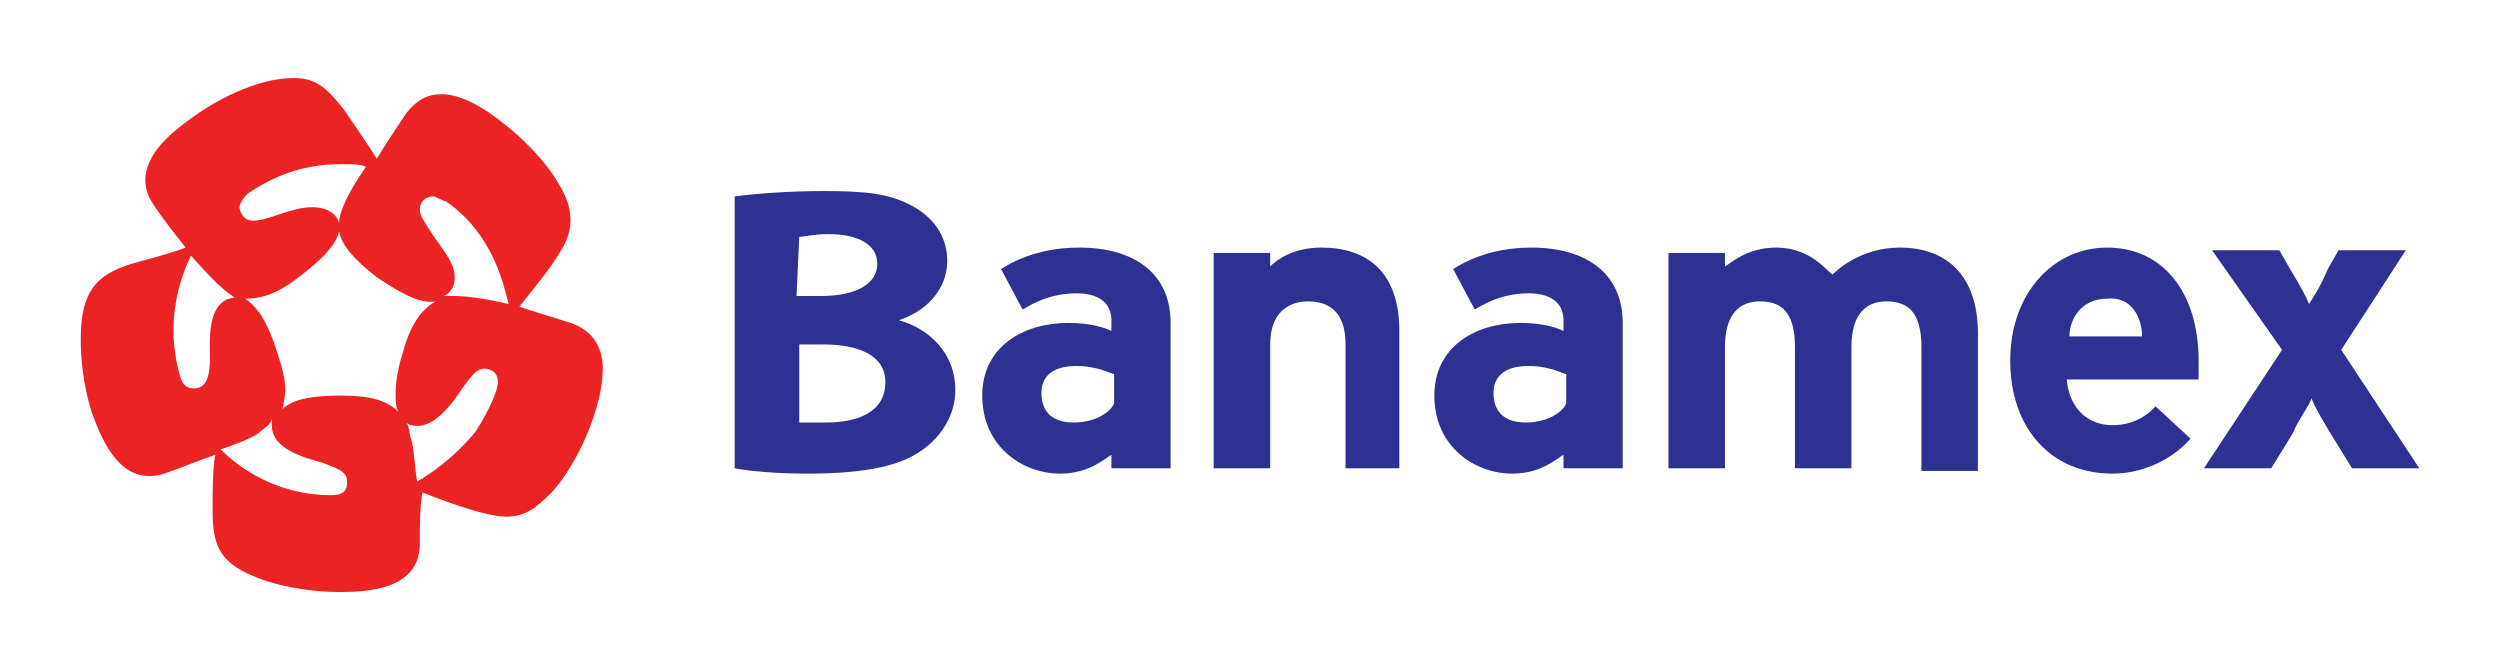
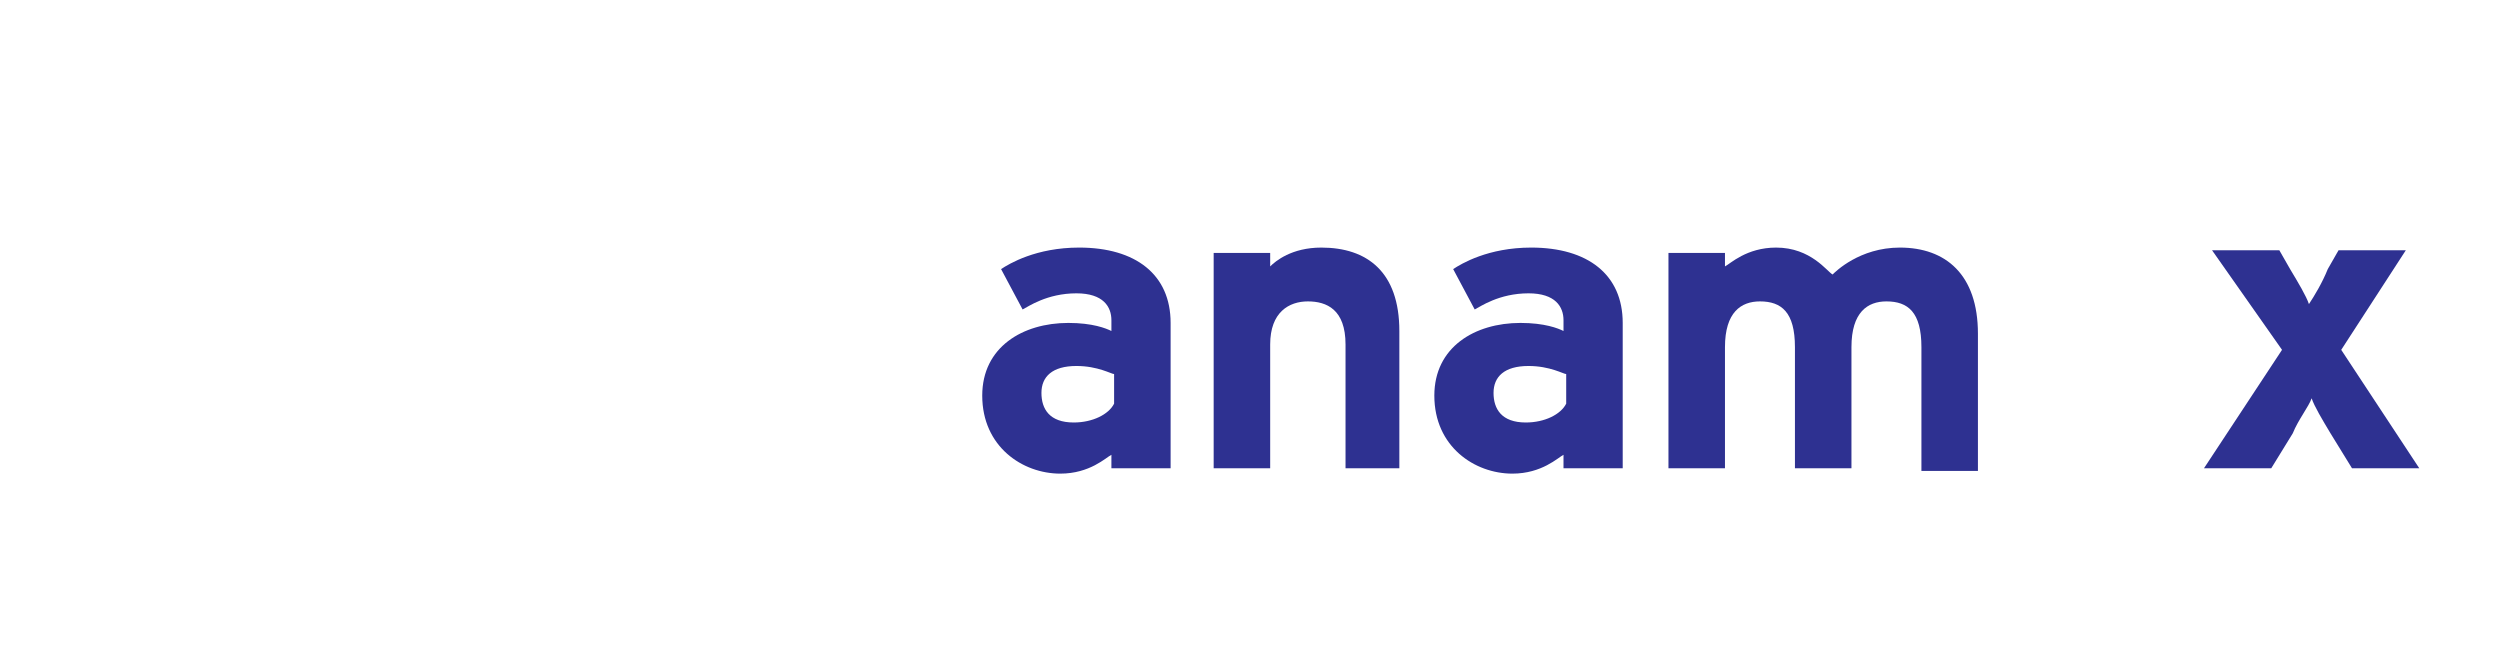
<svg xmlns="http://www.w3.org/2000/svg" version="1.1" id="Layer_1" x="0px" y="0px" viewBox="0 0 92.9 24.9" style="enable-background:new 0 0 92.9 24.9;" xml:space="preserve">
  <style type="text/css">
	.st0{fill-rule:evenodd;clip-rule:evenodd;fill:#2E3191;}
	.st1{fill-rule:evenodd;clip-rule:evenodd;fill:#EB2324;}
</style>
  <g>
-     <path class="st0" d="M29.7,8.8c0.2,0,0.5-0.1,1.1-0.1c1.1,0,1.8,0.4,1.8,1.1S31.9,11,30.5,11h-0.9L29.7,8.8L29.7,8.8z M27.3,17.4   c0.5,0.1,1.5,0.2,2.7,0.2c2.2,0,3.5-0.3,4.3-0.9c0.7-0.5,1.2-1.3,1.2-2.2c0-1.4-1-2.3-2.1-2.6l0,0c1.2-0.4,1.8-1.3,1.8-2.2   c0-1-0.6-1.7-1.4-2.1s-1.6-0.5-3.2-0.5c-1.3,0-2.6,0.1-3.3,0.2V17.4L27.3,17.4z M29.7,12.8h0.9c1.3,0,2.3,0.4,2.3,1.4   c0,1.1-1,1.5-2.2,1.5c-0.5,0-0.8,0-1,0L29.7,12.8L29.7,12.8z" />
    <path class="st0" d="M87.4,17.4l-0.8-1.3c-0.3-0.5-0.6-1-0.7-1.3c-0.1,0.3-0.5,0.8-0.7,1.3l-0.8,1.3h-2.5l2.9-4.4l-2.6-3.7h2.5   l0.4,0.7c0.3,0.5,0.6,1,0.7,1.3c0.2-0.3,0.5-0.8,0.7-1.3l0.4-0.7h2.5L87,13l2.9,4.4H87.4L87.4,17.4z" />
    <path class="st0" d="M41.4,15c-0.2,0.4-0.8,0.7-1.5,0.7c-0.9,0-1.2-0.5-1.2-1.1s0.4-1,1.3-1c0.8,0,1.3,0.3,1.4,0.3L41.4,15L41.4,15   z M43.5,17.4V12c0-1.8-1.3-2.8-3.4-2.8c-1.6,0-2.6,0.6-2.9,0.8l0.8,1.5c0.2-0.1,0.9-0.6,2-0.6c1,0,1.3,0.5,1.3,1v0.4   c-0.2-0.1-0.7-0.3-1.6-0.3c-1.7,0-3.2,0.9-3.2,2.7c0,1.9,1.5,2.9,2.9,2.9c1.1,0,1.7-0.6,1.9-0.7v0.5L43.5,17.4L43.5,17.4z" />
    <path class="st0" d="M58.2,15c-0.2,0.4-0.8,0.7-1.5,0.7c-0.9,0-1.2-0.5-1.2-1.1s0.4-1,1.3-1c0.8,0,1.3,0.3,1.4,0.3L58.2,15L58.2,15   z M60.3,17.4V12c0-1.8-1.3-2.8-3.4-2.8c-1.6,0-2.6,0.6-2.9,0.8l0.8,1.5c0.2-0.1,0.9-0.6,2-0.6c1,0,1.3,0.5,1.3,1v0.4   c-0.2-0.1-0.7-0.3-1.6-0.3c-1.7,0-3.2,0.9-3.2,2.7c0,1.9,1.5,2.9,2.9,2.9c1.1,0,1.7-0.6,1.9-0.7v0.5L60.3,17.4L60.3,17.4z" />
    <path class="st0" d="M50,17.4v-4.6c0-1.3-0.7-1.6-1.4-1.6c-0.7,0-1.4,0.4-1.4,1.6v4.6h-2.1v-8h2.1v0.5c0.2-0.2,0.8-0.7,1.9-0.7   c1.7,0,2.9,0.9,2.9,3.1v5.1H50L50,17.4z" />
    <path class="st0" d="M71.4,17.4v-4.5c0-1.3-0.5-1.7-1.3-1.7c-0.7,0-1.3,0.4-1.3,1.7v4.5h-2.1v-4.5c0-1.3-0.5-1.7-1.3-1.7   c-0.7,0-1.3,0.4-1.3,1.7v4.5H62v-8h2.1v0.5c0.2-0.1,0.8-0.7,1.9-0.7c1.3,0,1.9,0.9,2.1,1c0.1-0.1,1-1,2.5-1c1.7,0,2.9,1,2.9,3.2   v5.1h-2.1V17.4z" />
-     <path class="st0" d="M79.6,12.5h-2.7c0-0.6,0.4-1.4,1.4-1.4C79.2,11,79.6,11.8,79.6,12.5L79.6,12.5z M81.7,13.4   c0-2.5-1.3-4.2-3.4-4.2c-2,0-3.6,1.7-3.6,4.2s1.5,4.2,3.8,4.2c1.1,0,2.2-0.5,2.9-1.3l-1.3-1.2c-0.1,0.1-0.6,0.7-1.6,0.7   c-0.9,0-1.6-0.6-1.7-1.7h4.9C81.7,13.9,81.7,13.7,81.7,13.4L81.7,13.4z" />
-     <path class="st1" d="M9.6,16.1c-0.3,0.2-0.8,0.4-1.4,0.6c0.6,0.6,2,1.7,4.1,1.7c0.5,0,0.6-0.2,0.6-0.5c0-0.4-0.4-0.5-0.9-0.7   c-0.7-0.2-1.9-0.5-1.9-1.4c0-0.1,0-0.2,0-0.3C10.1,15.8,9.8,15.9,9.6,16.1L9.6,16.1z M16.1,7.3c-0.3,0-0.5,0.2-0.5,0.5   c0,0.2,0.2,0.5,0.4,0.8c0.3,0.5,0.9,1.1,0.9,1.7c0,0.4-0.2,0.6-0.4,0.7c0.1,0,0.2,0,0.4,0c0.4,0,1.2,0.1,2,0.3   c-0.2-0.8-0.6-2.6-2.3-3.8C16.3,7.4,16.2,7.3,16.1,7.3L16.1,7.3z M15.3,16.4c0.1,0.4,0.1,0.9,0.2,1.5c0.5-0.3,1.4-0.9,2.2-1.9   c0.5-0.8,0.8-1.5,0.8-1.8c0-0.4-0.3-0.5-0.5-0.5c-0.3,0-0.5,0.3-0.8,0.7c-0.4,0.6-1.1,1.6-1.9,1.4c-0.1,0-0.2-0.1-0.2-0.1   C15.2,15.8,15.2,16.1,15.3,16.4L15.3,16.4z M15,13c0.3-1.1,0.8-1.6,1.2-1.8c-0.6,0.1-1.3-0.3-2.2-0.9c-0.9-0.7-1.3-1.2-1.4-1.7   c-0.1,0.5-0.7,1.1-1.5,1.7c-0.9,0.7-1.5,0.8-2,0.8c0.5,0.3,0.9,1,1.2,2c0.2,0.6,0.3,1,0.3,1.4c0,0.3-0.1,0.6-0.1,0.7   c0.4-0.4,1.2-0.5,2.2-0.5c1.1,0,1.7,0.2,2.1,0.6c-0.1-0.2-0.1-0.4-0.1-0.7C14.7,14.2,14.8,13.6,15,13L15,13z M15.6,20.2   c0,1.7-1.9,1.8-3,1.8c-1,0-2.3-0.2-3.2-0.6c-1.2-0.5-1.5-1.1-1.5-2.4c0-0.7,0-1.6,0.1-2.1c-0.6,0.2-1.3,0.5-1.9,0.7   c-1.6,0.5-2.3-1.2-2.7-2.3c-0.3-1-0.4-1.9-0.4-2.7c0-1.8,0.6-2.4,1.9-2.8c0.7-0.2,1.5-0.4,2-0.6c-0.4-0.5-0.8-1-1.2-1.6   C5.5,7.3,5.4,7,5.4,6.7c0-1,1-1.8,1.7-2.3c0.8-0.6,2.4-1.5,3.8-1.5c0.8,0,1.2,0.3,1.9,1.2c0.4,0.6,0.9,1.3,1.2,1.8   c0.3-0.5,0.7-1.1,1.1-1.7c0.4-0.5,0.8-0.7,1.3-0.7c0.8,0,1.7,0.6,2.2,1c0.8,0.6,1.7,1.5,2.2,2.4c0.3,0.5,0.4,0.9,0.4,1.3   c0,0.5-0.2,0.9-0.6,1.5c-0.4,0.6-1,1.3-1.3,1.7c0.6,0.2,1.3,0.4,1.9,0.6c0.9,0.3,1.2,1,1.2,1.7c0,1.4-0.9,3.5-1.9,4.6   c-0.6,0.6-1,0.9-1.7,0.9c-0.3,0-0.7-0.1-1.1-0.2c-0.7-0.2-1.5-0.5-2-0.7C15.6,18.8,15.6,19.5,15.6,20.2L15.6,20.2z M12.7,6.1   c-1,0-2.2,0.2-3.5,1.1C9,7.4,8.9,7.6,8.9,7.7S9,8.2,9.4,8.2c0.6,0,1.4-0.5,2.2-0.5c0.8,0,1,0.5,1,0.6c0-0.4,0.3-1.1,1-2.1   C13.4,6.1,13.1,6.1,12.7,6.1L12.7,6.1z M7.1,9.5c-0.4,0.8-1,2.5-0.4,4.5c0.1,0.4,0.4,0.5,0.7,0.4s0.4-0.5,0.4-1.1   c0-0.7-0.1-1.9,0.7-2.2c0.1,0,0.2-0.1,0.3,0C8.4,10.9,7.8,10.3,7.1,9.5L7.1,9.5z" />
  </g>
</svg>